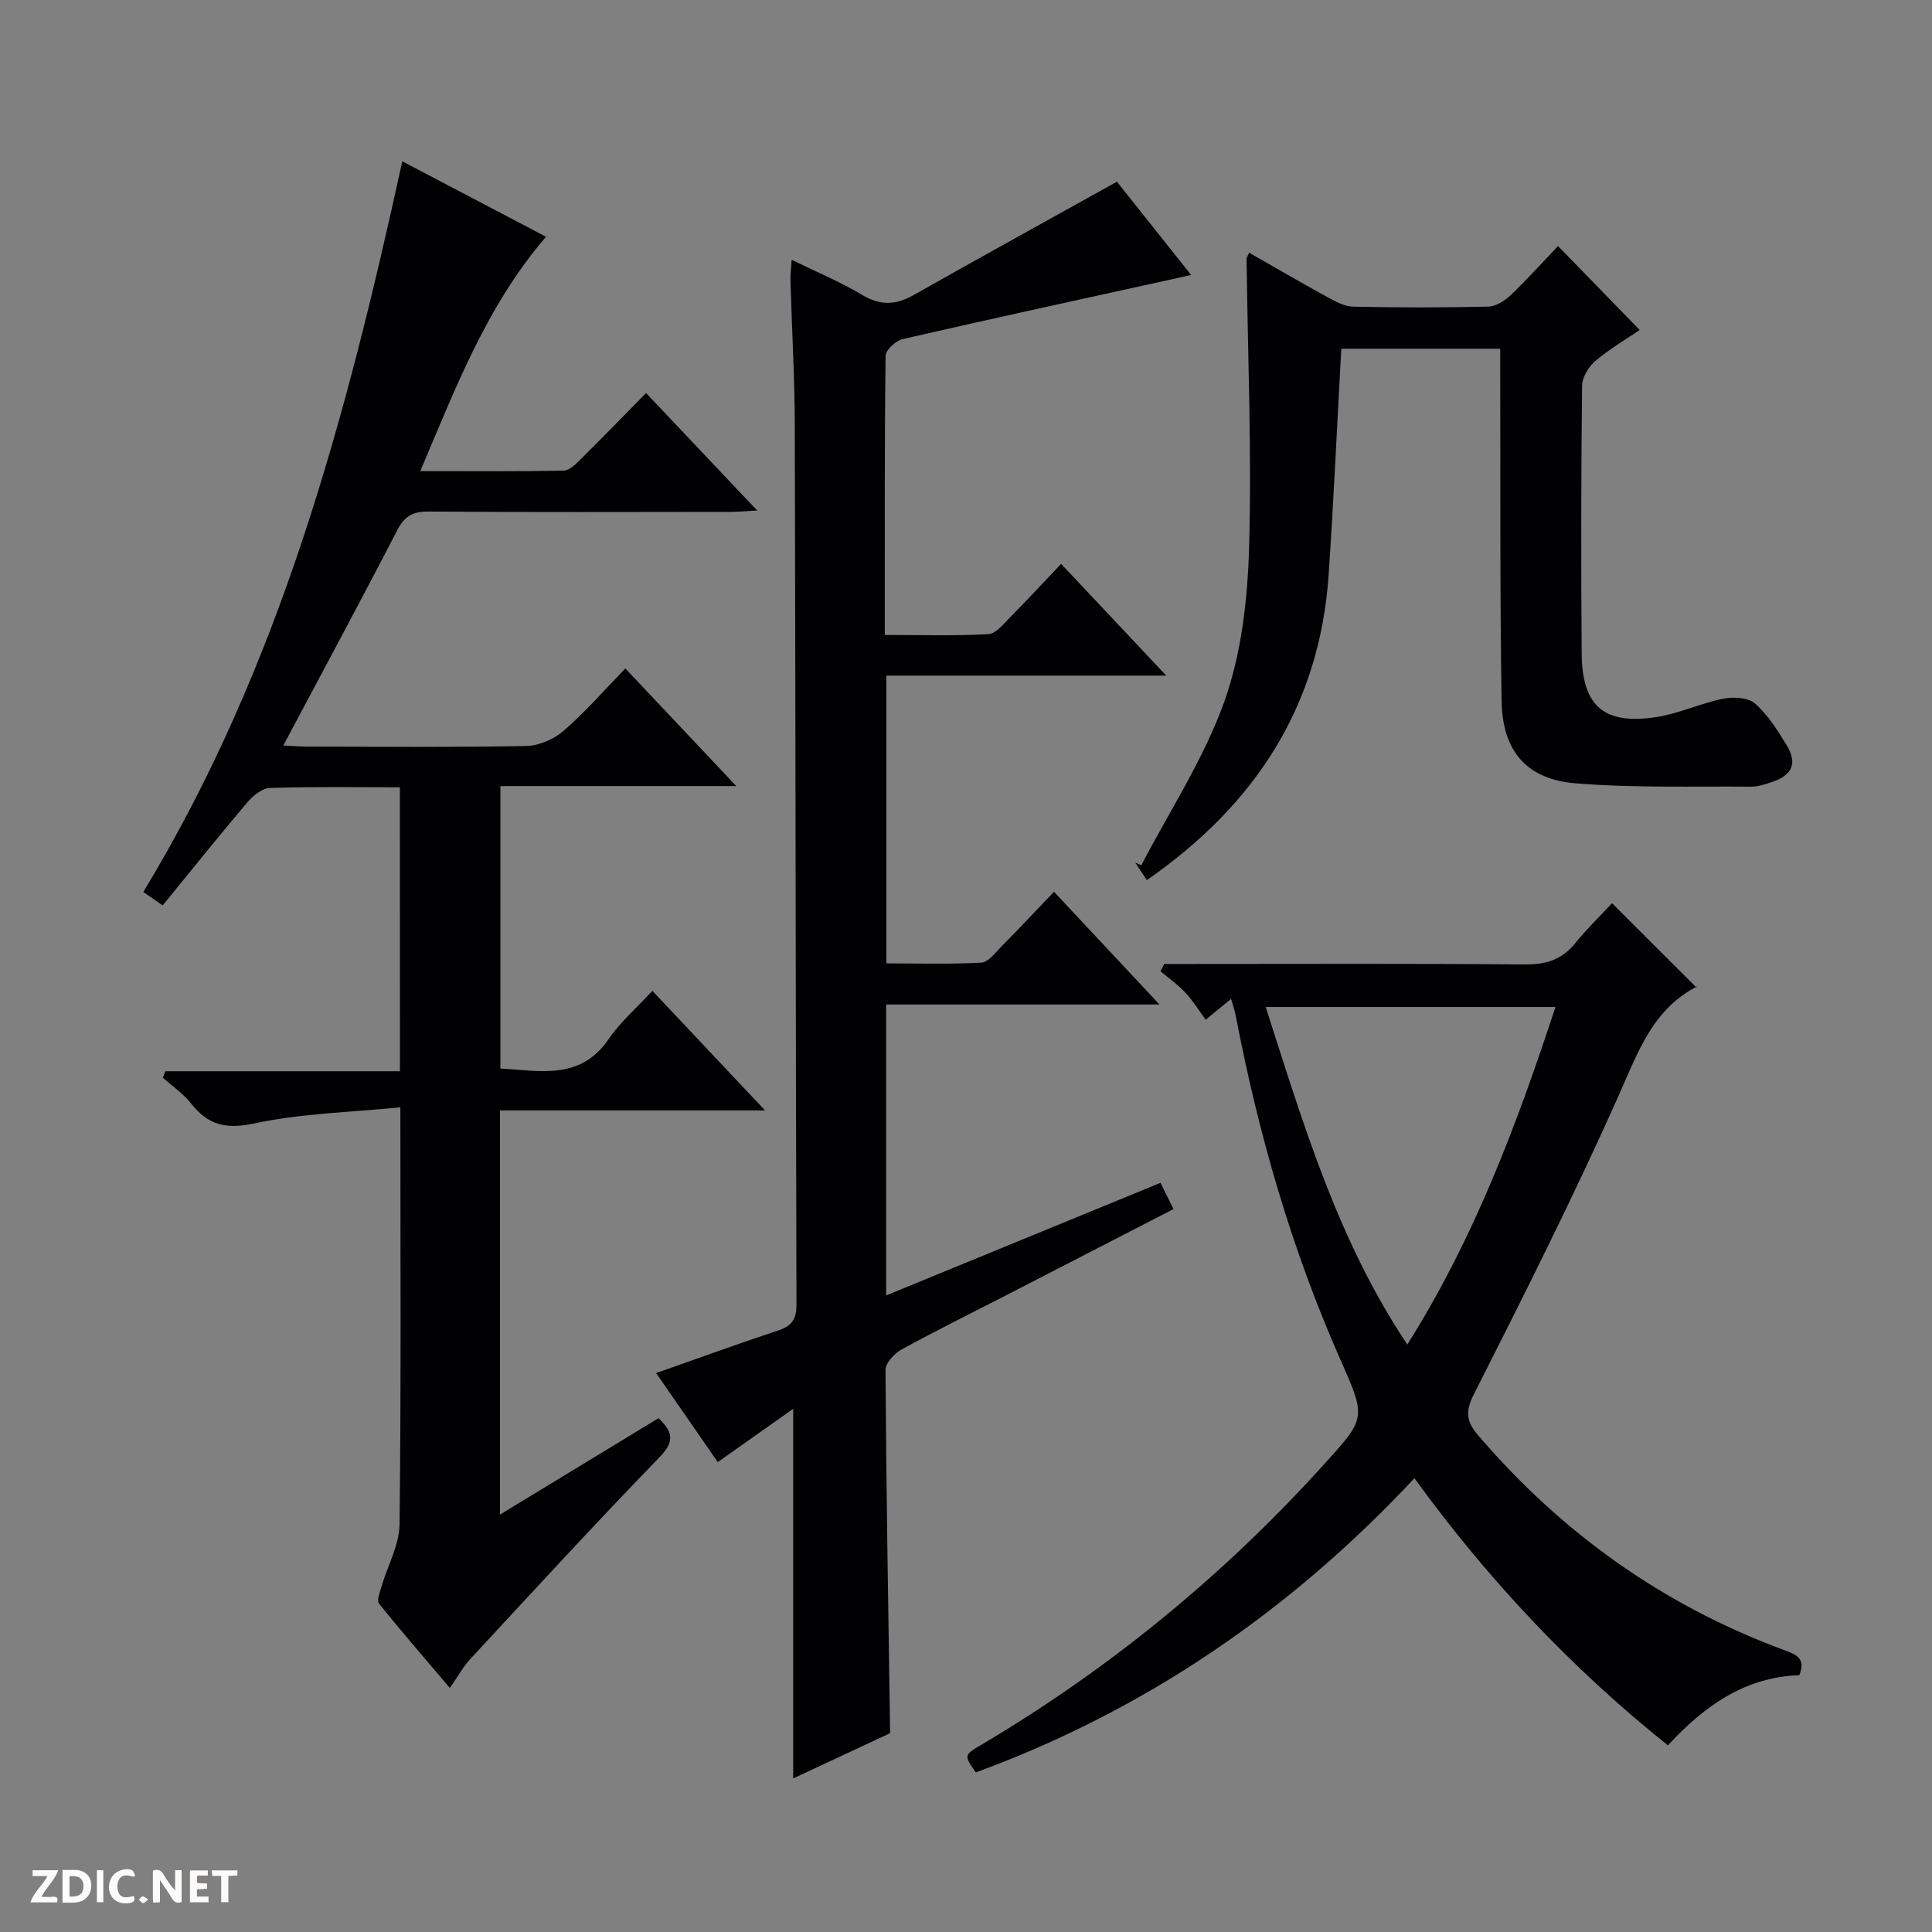
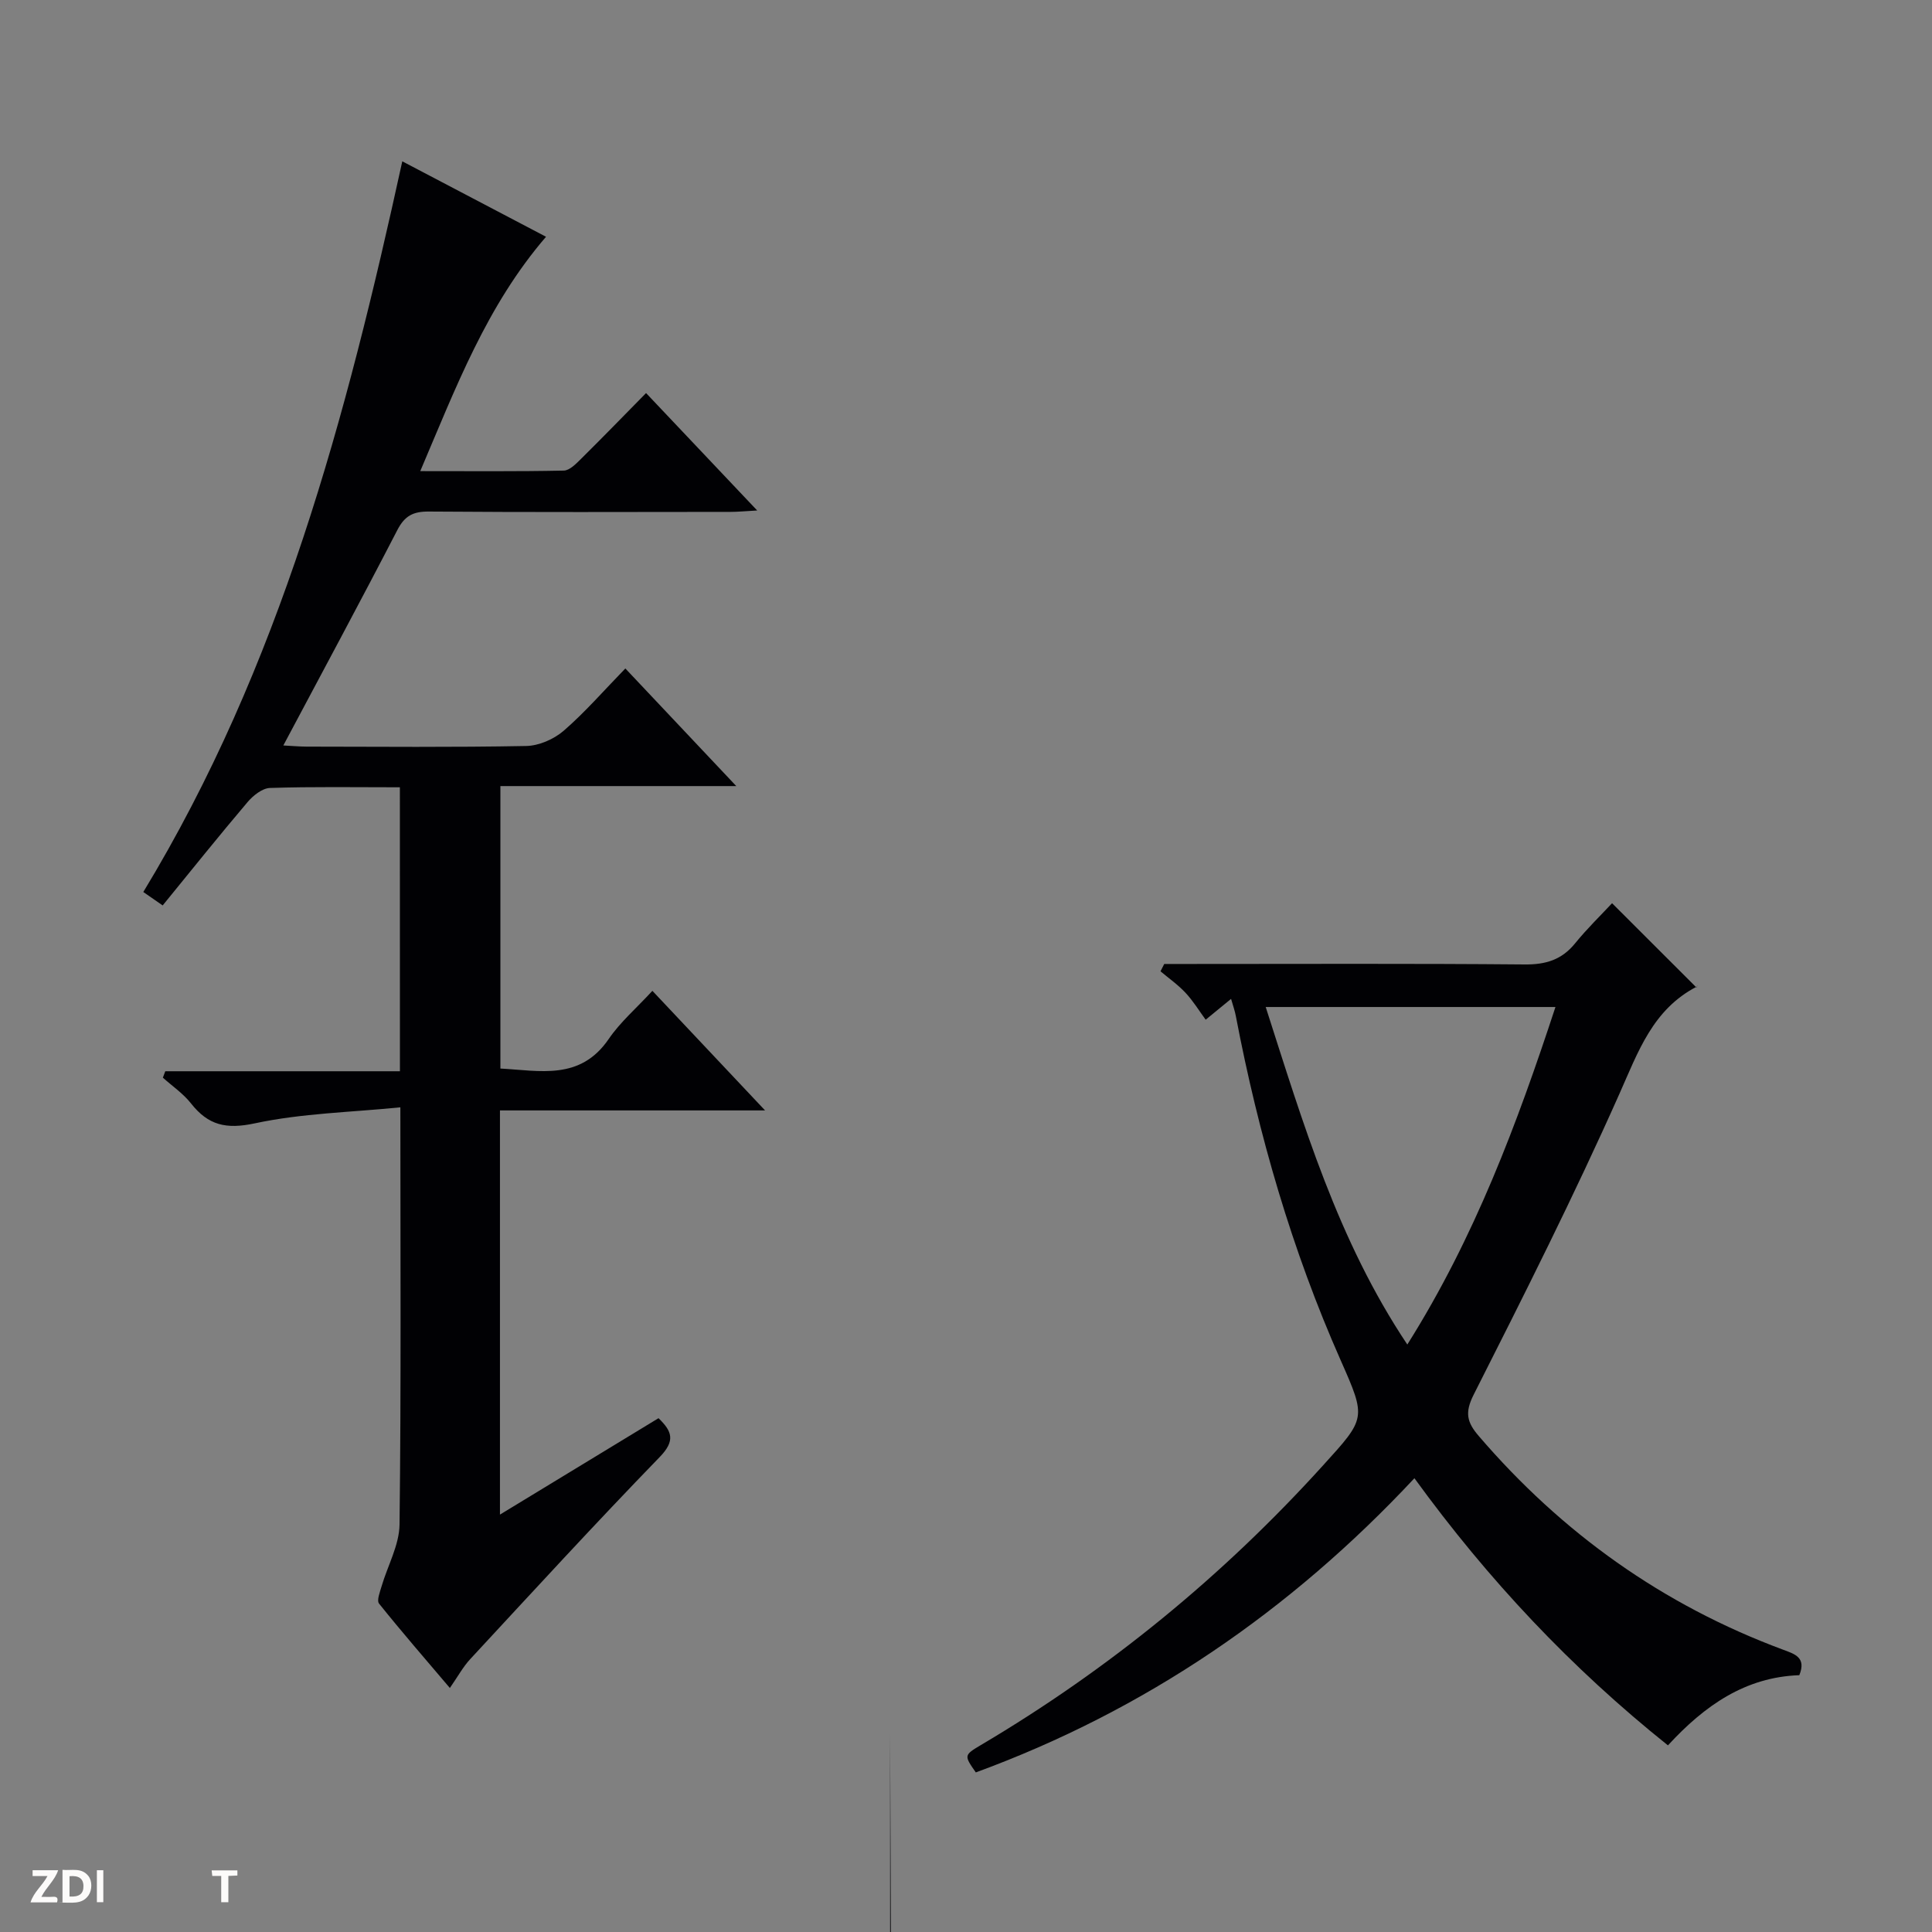
<svg xmlns="http://www.w3.org/2000/svg" enable-background="new 0 0 400 400" viewBox="0 0 400 400">
  <rect x="0" y="0" width="400" height="400" fill="#808080" stroke="none" />
  <g fill="#fcfbfa">
-     <path d="m37.59 393.81c-.92.31-1.52.05-2-.78-.7-1.2-1.52-2.34-2.47-3.78v4.59c-.55.03-.95.05-1.41.07-.03-.37-.06-.64-.06-.91 0-1.91 0-3.81 0-5.7 1.13-.41 1.77-.03 2.29.91.62 1.11 1.38 2.14 2.31 3.19v-4.2h1.35v6.61z" />
    <path d="m12.94 393.88v-6.75c1.9.19 3.93-.54 5.37 1.29.8 1.01.78 2.88.03 3.97-1.37 1.97-3.4 1.51-6.4 1.49m2.45-1.22c2.04.12 2.92-.58 2.89-2.21-.03-1.51-.98-2.19-2.89-2z" />
    <path d="m11.81 393.87h-5.49c.68-2.18 2.47-3.48 3.51-5.45h-3.08v-1.21h5.29c-.71 2.13-2.44 3.48-3.47 5.51.86 0 1.63.04 2.39-.01.79-.05 1.14.21.85 1.16" />
-     <path d="m39.33 393.86v-6.61h3.7v1.07h-2.22v1.52c.68.04 1.34.09 2.07.13v1.07c-.72.05-1.38.09-2.1.14v1.48h2.4v1.19h-3.85z" />
-     <path d="m27.71 388.56c-1.15-.3-2.46-.61-3.1.64-.37.73-.41 1.93-.06 2.67.63 1.35 1.99.93 3.17.68.35.94-.01 1.32-.93 1.46-1.62.25-3.05-.27-3.76-1.48-.73-1.24-.6-3.03.31-4.17.88-1.11 2.71-1.7 4-1.16.32.13.44.74.65 1.12-.1.08-.19.16-.28.24" />
    <path d="m49.15 387.24v1.07c-.59.02-1.17.05-1.87.08v5.44h-1.48v-5.44h-1.85c-.05-.4-.08-.73-.13-1.15z" />
    <path d="m20.06 387.21h1.33v6.62h-1.33z" />
-     <path d="m30.68 393.25c-.39.38-.8.79-1.05.76-.32-.05-.6-.45-.9-.7.26-.24.51-.64.8-.67.29-.04.62.3 1.15.61" />
  </g>
  <path d="m82.79 163c-9.27 0-18.09-.15-26.89.14-1.6.05-3.5 1.57-4.65 2.93-5.91 6.96-11.62 14.1-17.57 21.39-1.56-1.08-2.74-1.9-4.01-2.78 28.34-46.72 42.03-98.33 53.62-151.28 9.99 5.24 19.63 10.3 29.76 15.62-12.31 14.3-18.64 31.16-26.04 48.52 10.51 0 20.12.09 29.72-.11 1.21-.03 2.54-1.41 3.57-2.43 4.38-4.33 8.67-8.75 13.46-13.62 7.62 8.05 14.99 15.84 23.01 24.31-2.42.13-3.97.29-5.52.29-20.83.02-41.66.09-62.49-.07-3.25-.02-4.98.89-6.51 3.86-7.62 14.75-15.51 29.37-23.59 44.57 1.65.08 3.22.23 4.79.24 15.16.02 30.33.16 45.49-.13 2.64-.05 5.73-1.4 7.76-3.15 4.39-3.8 8.23-8.23 12.77-12.9 7.64 8.1 14.98 15.89 22.97 24.35-16.69 0-32.56 0-48.84 0v58.48c8.18.43 16.52 2.52 22.42-6.11 2.41-3.53 5.77-6.41 9.05-9.98 7.94 8.42 15.28 16.22 23.33 24.76-18.82 0-36.69 0-54.89 0v83.68c11.22-6.82 21.92-13.32 32.83-19.96 2.83 2.74 3.52 4.67.23 8.06-13.32 13.73-26.25 27.83-39.25 41.86-1.45 1.57-2.5 3.52-4.18 5.94-4.99-5.88-9.94-11.58-14.66-17.47-.52-.65.18-2.4.52-3.57 1.25-4.28 3.66-8.52 3.72-12.8.34-28.31.17-56.62.17-86.38-10.25 1.03-20.41 1.23-30.15 3.32-5.93 1.27-9.63.39-13.18-4.11-1.61-2.05-3.87-3.59-5.84-5.35.17-.44.33-.89.5-1.33h48.58c-.01-19.92-.01-39.03-.01-58.79z" fill="#010104" />
-   <path d="m184.29 358.84c-6.39 2.98-13.11 6.12-20.07 9.36 0-25.58 0-50.61 0-76.52-5.2 3.68-10.24 7.23-15.61 11.03-4.31-6.21-8.44-12.18-12.77-18.43 8.63-3.03 16.89-6.05 25.23-8.8 2.83-.93 3.83-2.29 3.83-5.34-.17-60.82-.19-121.65-.35-182.47-.03-9.81-.61-19.62-.89-29.43-.04-1.28.13-2.56.24-4.46 5.16 2.53 10.06 4.56 14.57 7.26 3.76 2.25 6.96 2.16 10.66.06 13.7-7.75 27.5-15.34 42.12-23.48 4.57 5.74 10.07 12.66 15.37 19.32-20.05 4.41-39.91 8.72-59.72 13.26-1.43.33-3.54 2.26-3.55 3.47-.23 18.99-.16 37.97-.16 57.79 7.31 0 14.4.22 21.45-.17 1.59-.09 3.2-2.19 4.58-3.58 3.4-3.42 6.68-6.97 10.47-10.97 7.3 7.75 14.17 15.06 21.77 23.14-19.88 0-38.76 0-57.95 0v59.58c6.52 0 13.11.2 19.67-.16 1.45-.08 2.89-2.06 4.16-3.34 3.62-3.67 7.16-7.44 10.88-11.33 7.26 7.75 14.13 15.1 21.84 23.34-19.6 0-37.97 0-56.6 0v60.24c19.01-7.81 37.77-15.51 56.81-23.32.9 1.81 1.69 3.41 2.69 5.44-11.86 6.11-23.49 12.11-35.13 18.09-7.09 3.65-14.26 7.18-21.24 11.02-1.46.8-3.27 2.78-3.26 4.2.16 24.82.58 49.61.96 75.2z" fill="#010104" />
+   <path d="m184.29 358.84v59.58c6.52 0 13.11.2 19.67-.16 1.45-.08 2.89-2.06 4.16-3.34 3.62-3.67 7.16-7.44 10.88-11.33 7.26 7.75 14.13 15.1 21.84 23.34-19.6 0-37.97 0-56.6 0v60.24c19.01-7.81 37.77-15.51 56.81-23.32.9 1.81 1.69 3.41 2.69 5.44-11.86 6.11-23.49 12.11-35.13 18.09-7.09 3.65-14.26 7.18-21.24 11.02-1.46.8-3.27 2.78-3.26 4.2.16 24.82.58 49.61.96 75.2z" fill="#010104" />
  <path d="m254.88 206.81c-1.6 1.31-2.86 2.34-5.26 4.31-1.37-1.87-2.59-3.88-4.16-5.56-1.54-1.66-3.44-2.99-5.19-4.46.26-.51.51-1.01.77-1.52h5.17c23.16 0 46.32-.11 69.47.1 4.35.04 7.65-.96 10.41-4.35 2.51-3.09 5.39-5.88 7.67-8.33 6.05 6.04 11.66 11.64 17.46 17.44.42-.7.32-.3.08-.17-9.11 4.72-12.12 13.44-16.02 22.2-9.37 21.07-19.76 41.69-30.17 62.28-1.89 3.73-1.39 5.72 1.04 8.55 17.25 20.11 38.13 35 62.99 44.24 2.45.91 4.88 1.61 3.39 5.29-11.16.39-19.6 6.26-27.2 14.53-19.97-15.97-37.21-34.26-52.49-55.31-25.71 27.52-55.73 48.05-90.81 60.91-2.44-3.5-2.48-3.57 1.04-5.66 26.55-15.71 50.14-35.03 70.85-57.9 8.87-9.79 9-9.69 3.66-21.75-10.13-22.88-17.02-46.74-21.71-71.27-.2-1.09-.58-2.15-.99-3.57zm67.16 1.68c-20.17 0-39.9 0-59.99 0 7.82 24.3 14.89 48.28 29.32 69.88 13.97-22.19 22.74-45.75 30.67-69.88z" fill="#010104" />
-   <path d="m237.44 182.22c-.94-1.43-1.67-2.52-2.39-3.62.41.18.83.37 1.24.55 5.87-11.28 13-22.1 17.22-33.97 3.54-9.96 4.79-21.1 5.1-31.77.57-19.91-.28-39.86-.52-59.8 0-.29.23-.58.53-1.29 5.37 3.06 10.65 6.15 16.02 9.09 1.71.94 3.63 2.03 5.48 2.08 9.33.21 18.66.21 27.99-.01 1.58-.04 3.41-1.18 4.63-2.34 3.48-3.33 6.71-6.93 9.83-10.2 5.77 5.93 11.16 11.47 16.91 17.38-2.52 1.72-6.05 3.79-9.14 6.38-1.42 1.19-2.77 3.4-2.79 5.16-.2 18.49-.23 36.99-.08 55.48.09 10.88 4.65 14.79 15.47 13.12 4.68-.72 9.13-2.85 13.79-3.79 2.11-.43 5.18-.28 6.61.97 2.68 2.35 4.69 5.56 6.58 8.66 2.26 3.71 1.16 6.2-3.01 7.6-1.41.47-2.92.98-4.37.97-12.14-.1-24.33.29-36.4-.7-10.1-.83-15.08-6.72-15.25-16.99-.36-22.32-.22-44.65-.29-66.97-.01-1.95 0-3.9 0-6.01-11.6 0-22.54 0-32.9 0-.87 15.75-1.57 31.29-2.62 46.81-1.85 27.14-15.16 47.61-37.64 63.21z" fill="#010104" />
</svg>